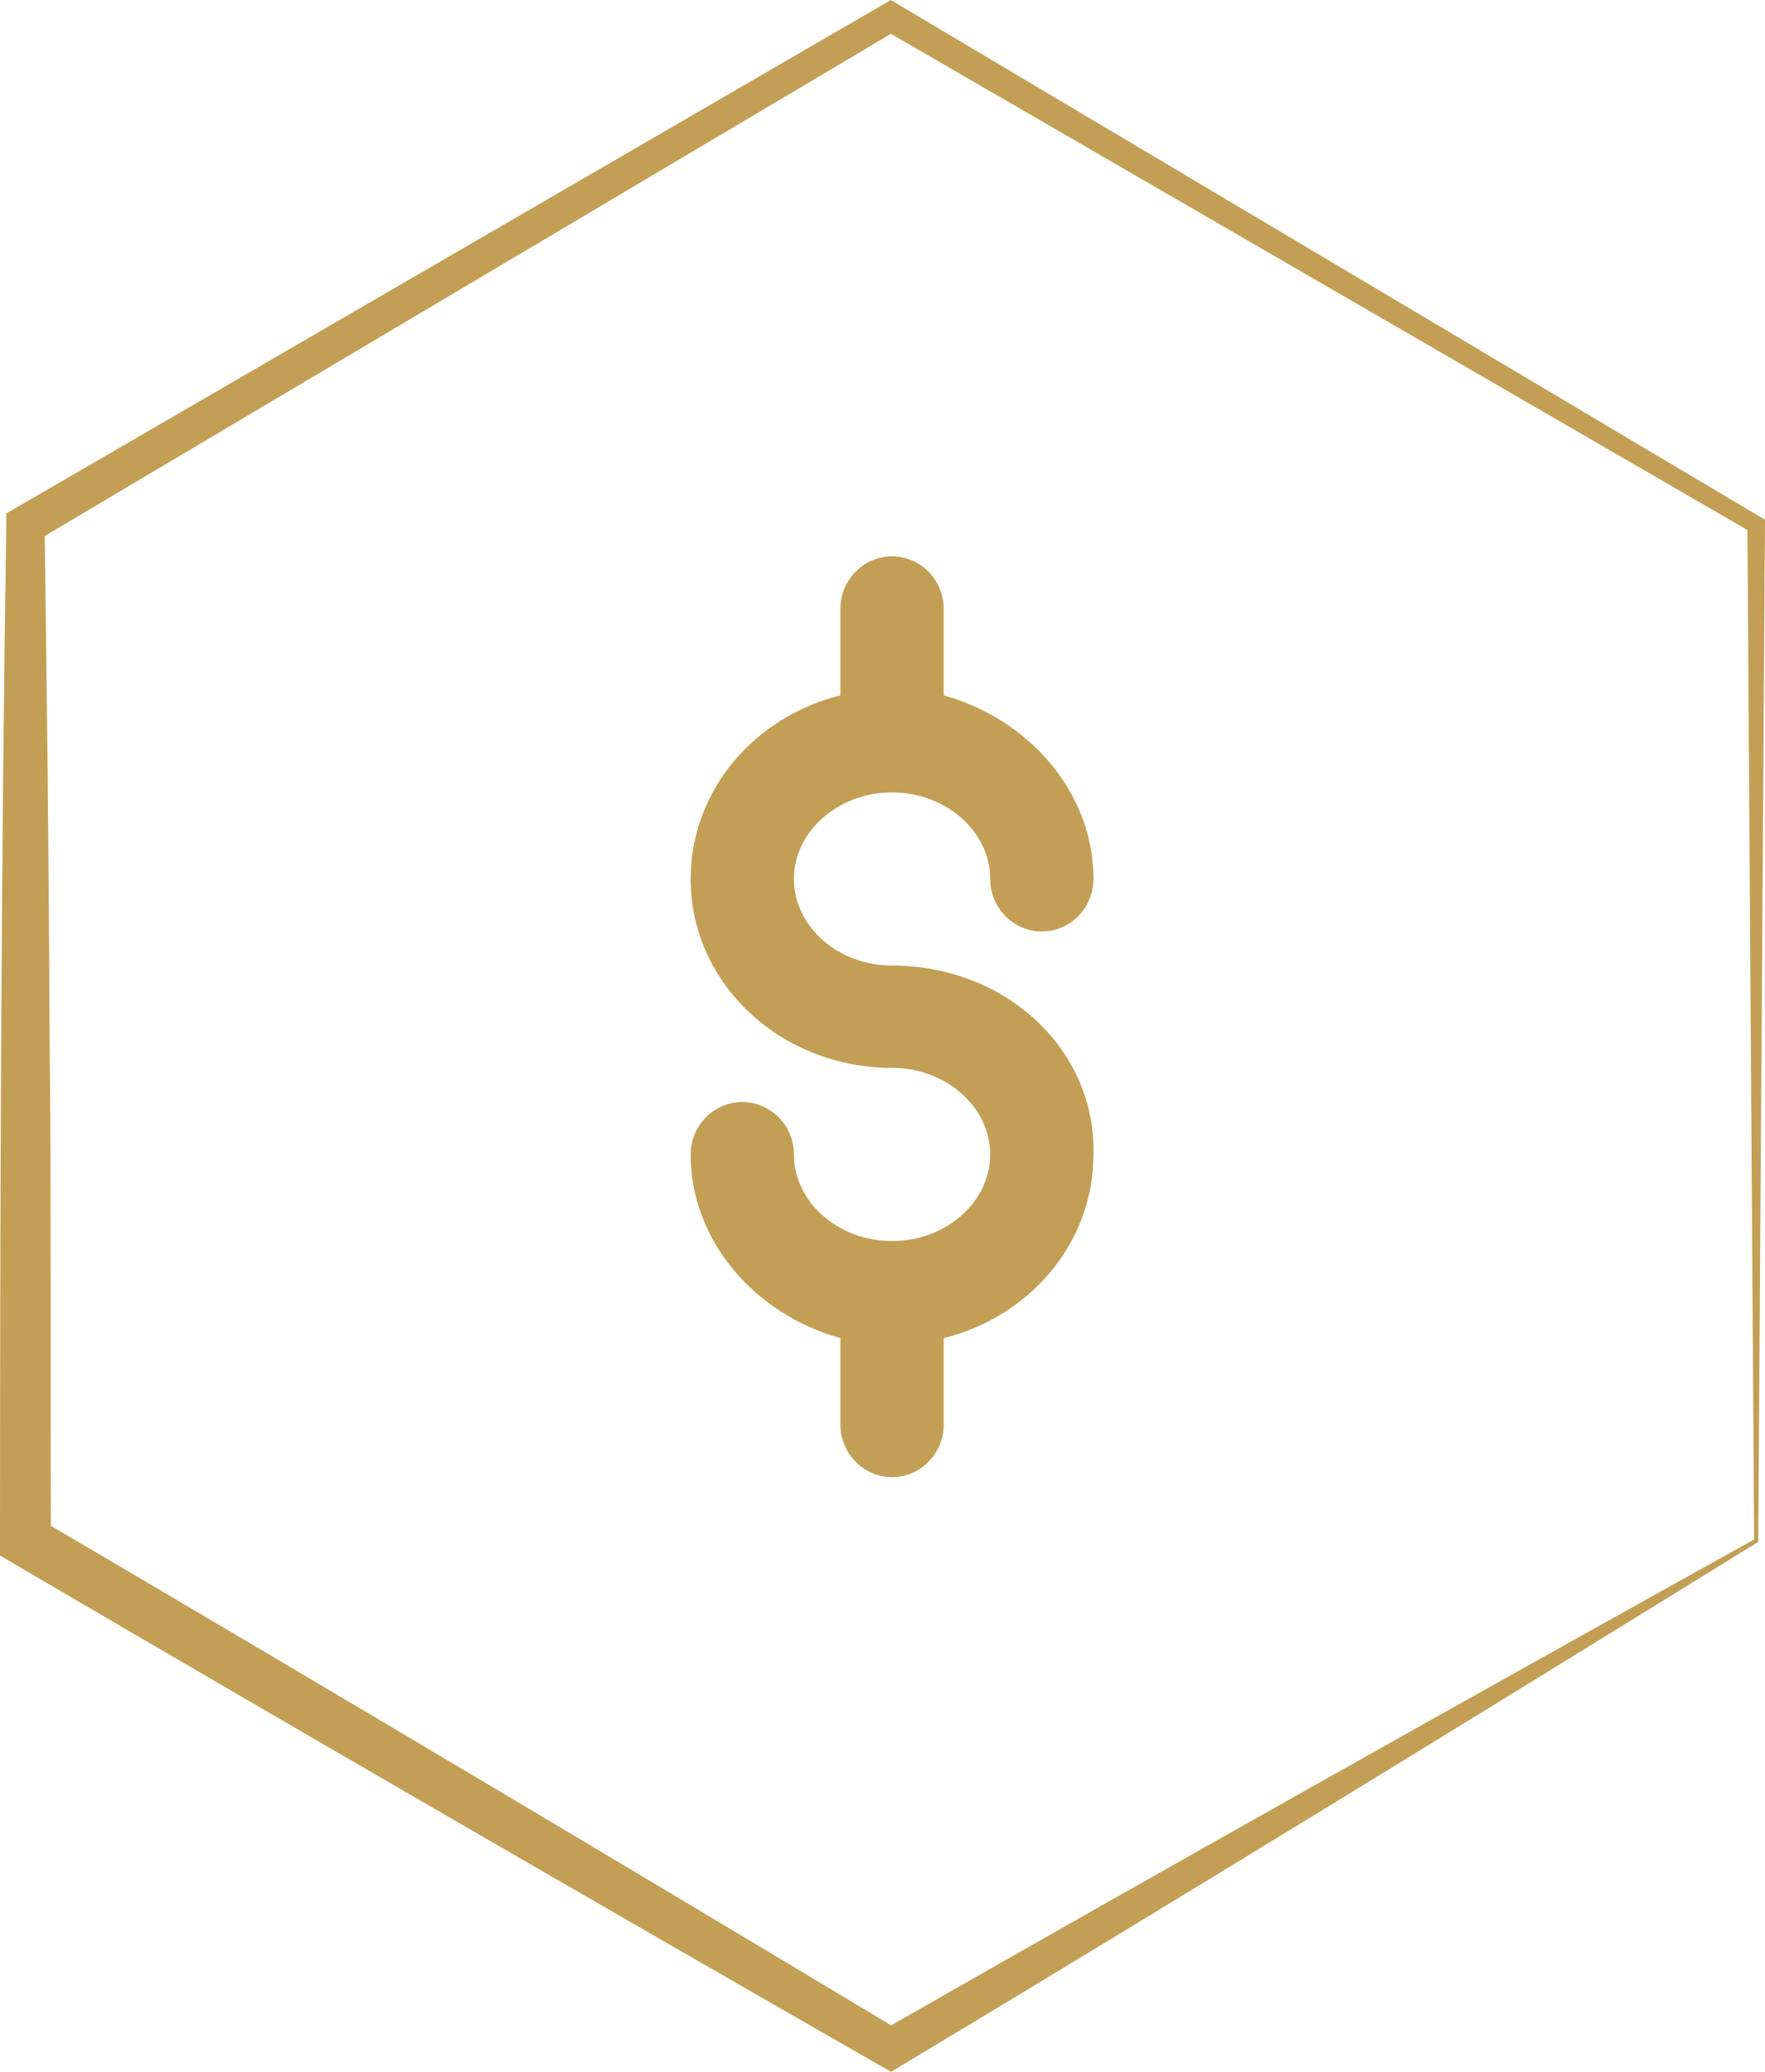
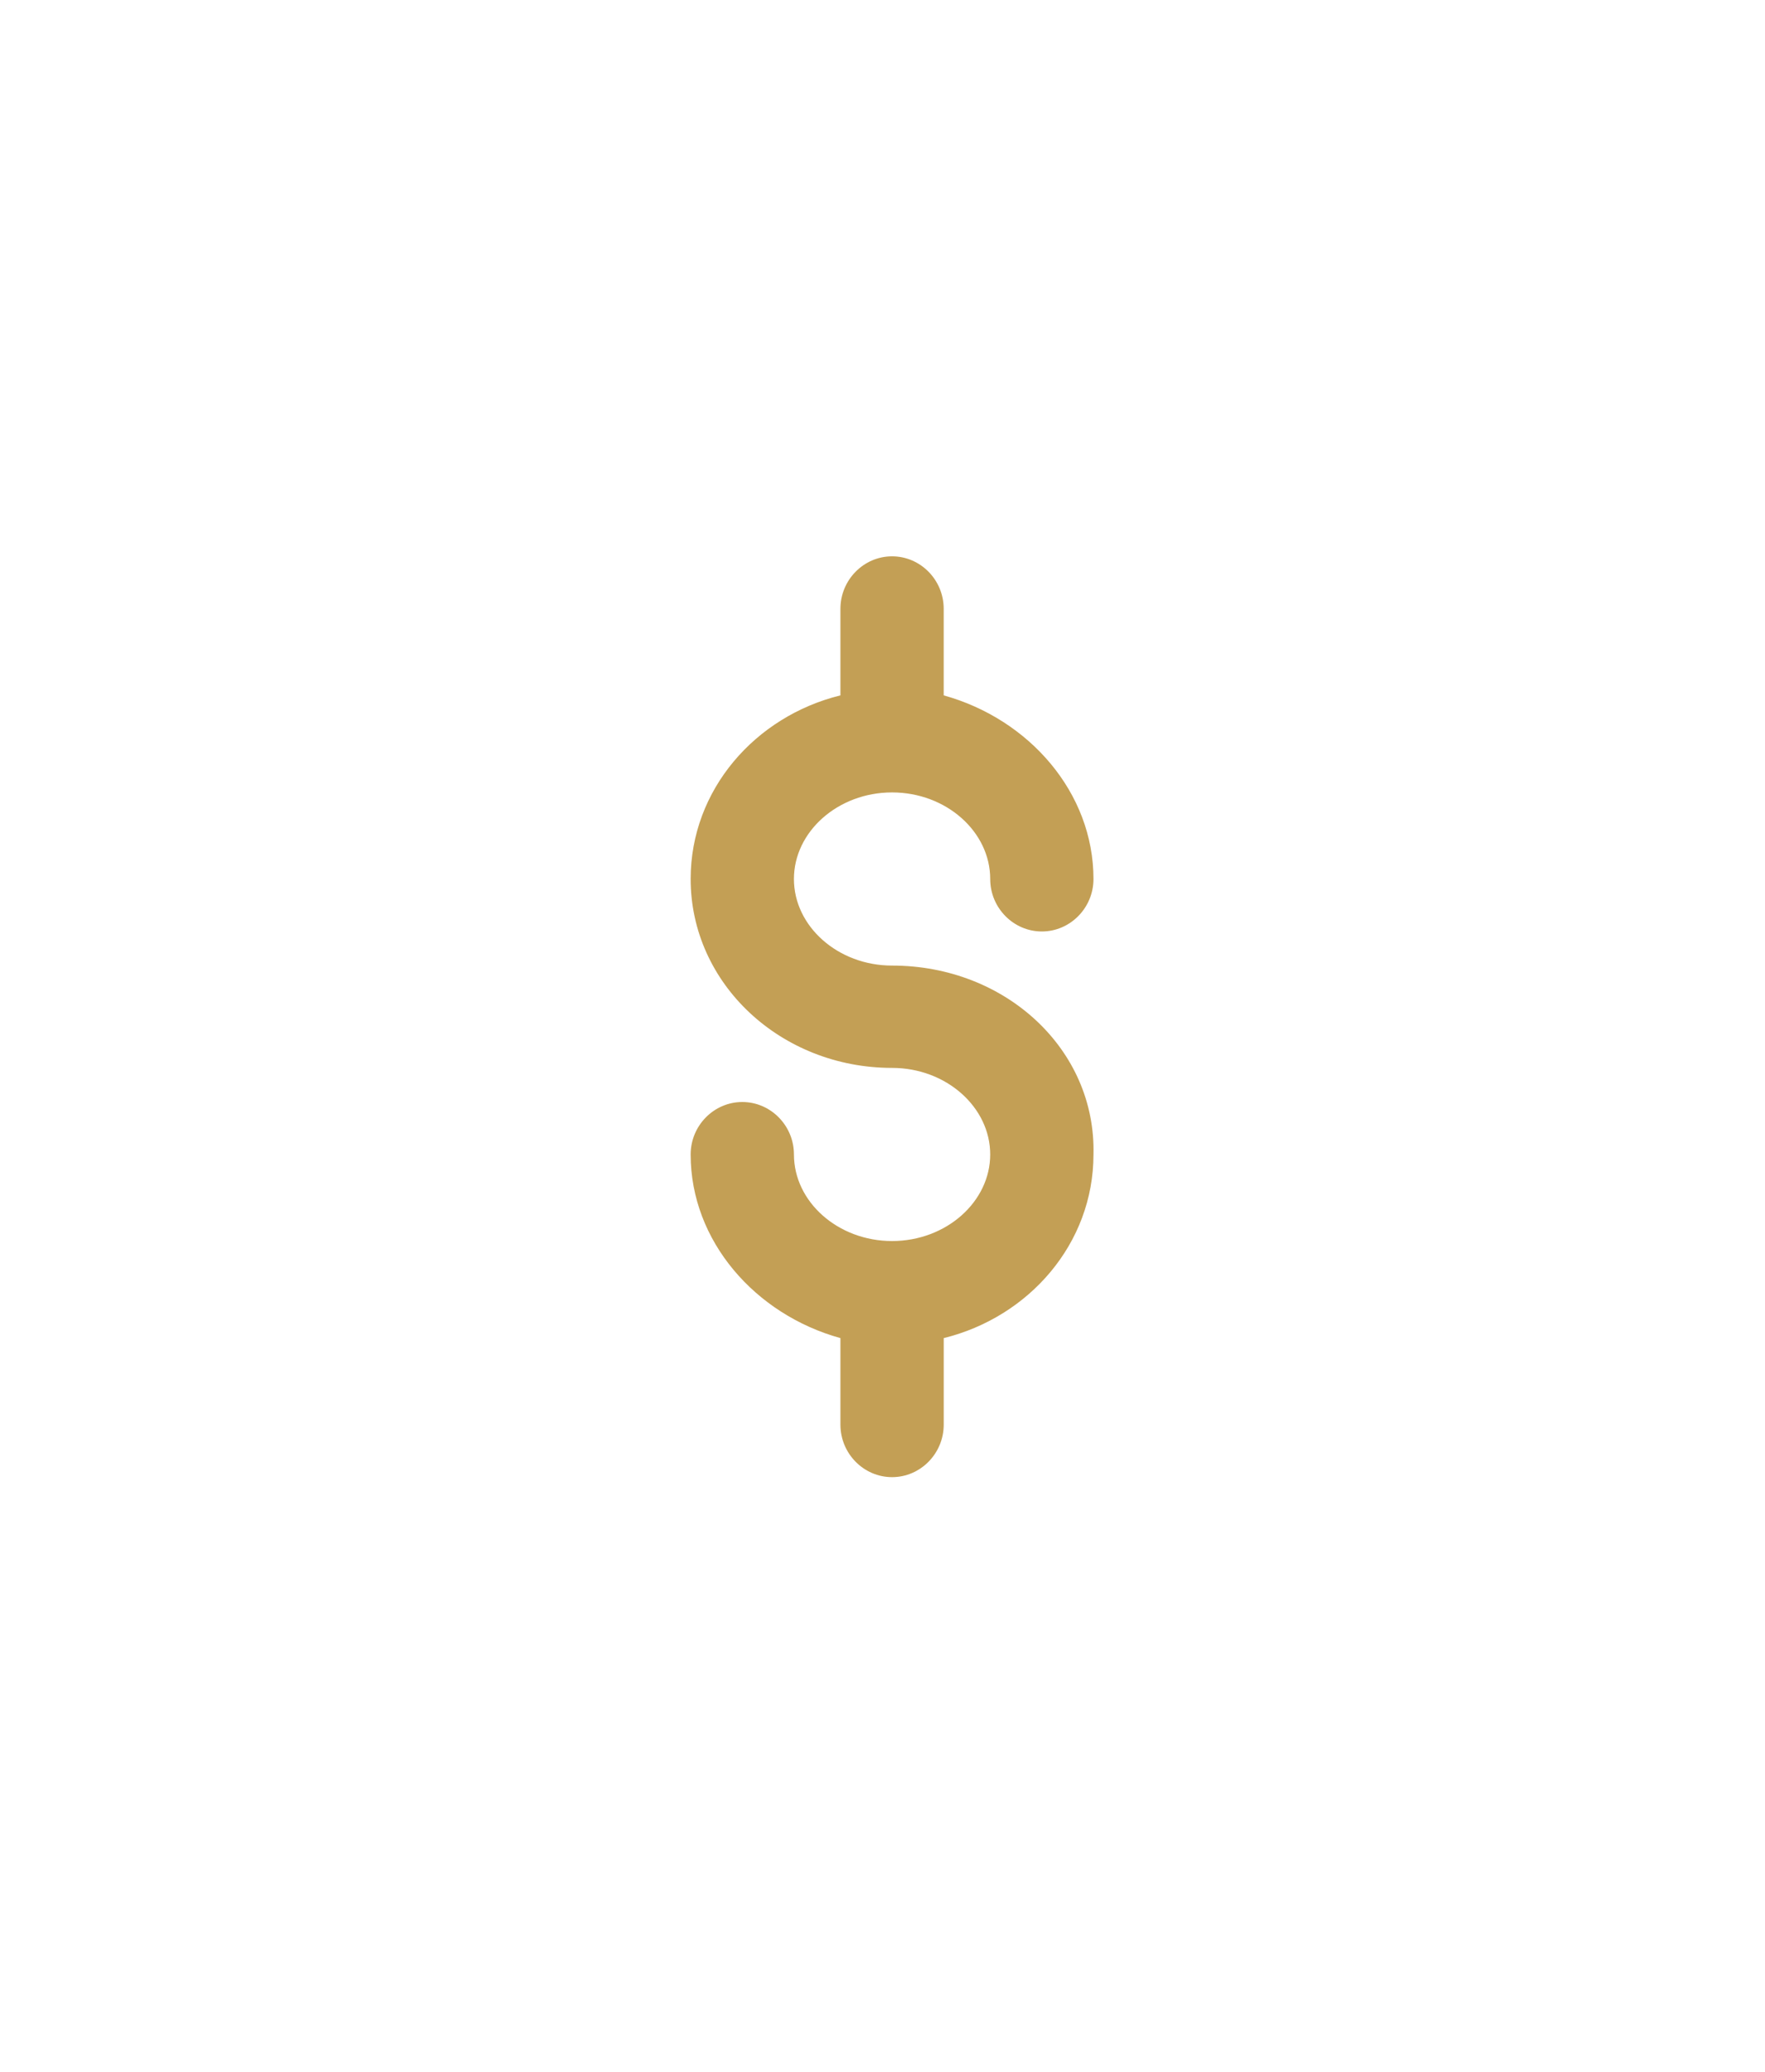
<svg xmlns="http://www.w3.org/2000/svg" width="92" height="108" viewBox="0 0 92 108" fill="none">
-   <path d="M91.432 80.246L91.082 27.358L91.311 27.761L46.059 1.543H46.809L1.825 28.241L2.324 27.362C2.442 35.896 2.556 45.268 2.581 53.839C2.681 61.643 2.621 72.62 2.653 80.315L1.989 79.146C16.121 87.448 32.905 97.433 46.952 105.88H45.916C60.494 97.542 76.722 88.428 91.432 80.249V80.246ZM91.65 80.373C77.09 89.375 61.094 99.208 46.444 108C31.784 99.6 14.575 89.636 0 81.088C0 63.309 0.057 44.528 0.336 26.759L0.825 26.476L46.055 0.221L46.434 0L46.805 0.221L91.768 26.956L92 27.093V27.358L91.647 80.373H91.65Z" fill="#C39F55" />
  <path d="M46.498 50.333C43.671 50.333 41.383 48.282 41.383 45.82C41.383 43.359 43.672 41.307 46.498 41.307C49.325 41.307 51.614 43.358 51.614 45.82C51.614 47.325 52.825 48.555 54.305 48.555C55.786 48.555 56.997 47.325 56.997 45.82C56.997 41.307 53.632 37.478 49.19 36.248V31.735C49.19 30.23 47.979 29 46.498 29C45.018 29 43.807 30.231 43.807 31.735V36.248C39.365 37.342 36 41.171 36 45.82C36 51.29 40.711 55.667 46.499 55.667C49.326 55.667 51.614 57.718 51.614 60.18C51.614 62.641 49.326 64.692 46.499 64.692C43.672 64.692 41.384 62.642 41.384 60.18C41.384 58.675 40.172 57.445 38.692 57.445C37.211 57.445 36 58.675 36 60.18C36 64.692 39.365 68.522 43.807 69.752V74.265C43.807 75.769 45.018 77 46.499 77C47.979 77 49.191 75.769 49.191 74.265V69.752C53.632 68.658 56.997 64.829 56.997 60.18C57.132 54.71 52.421 50.333 46.498 50.333Z" fill="#C39F55" />
</svg>